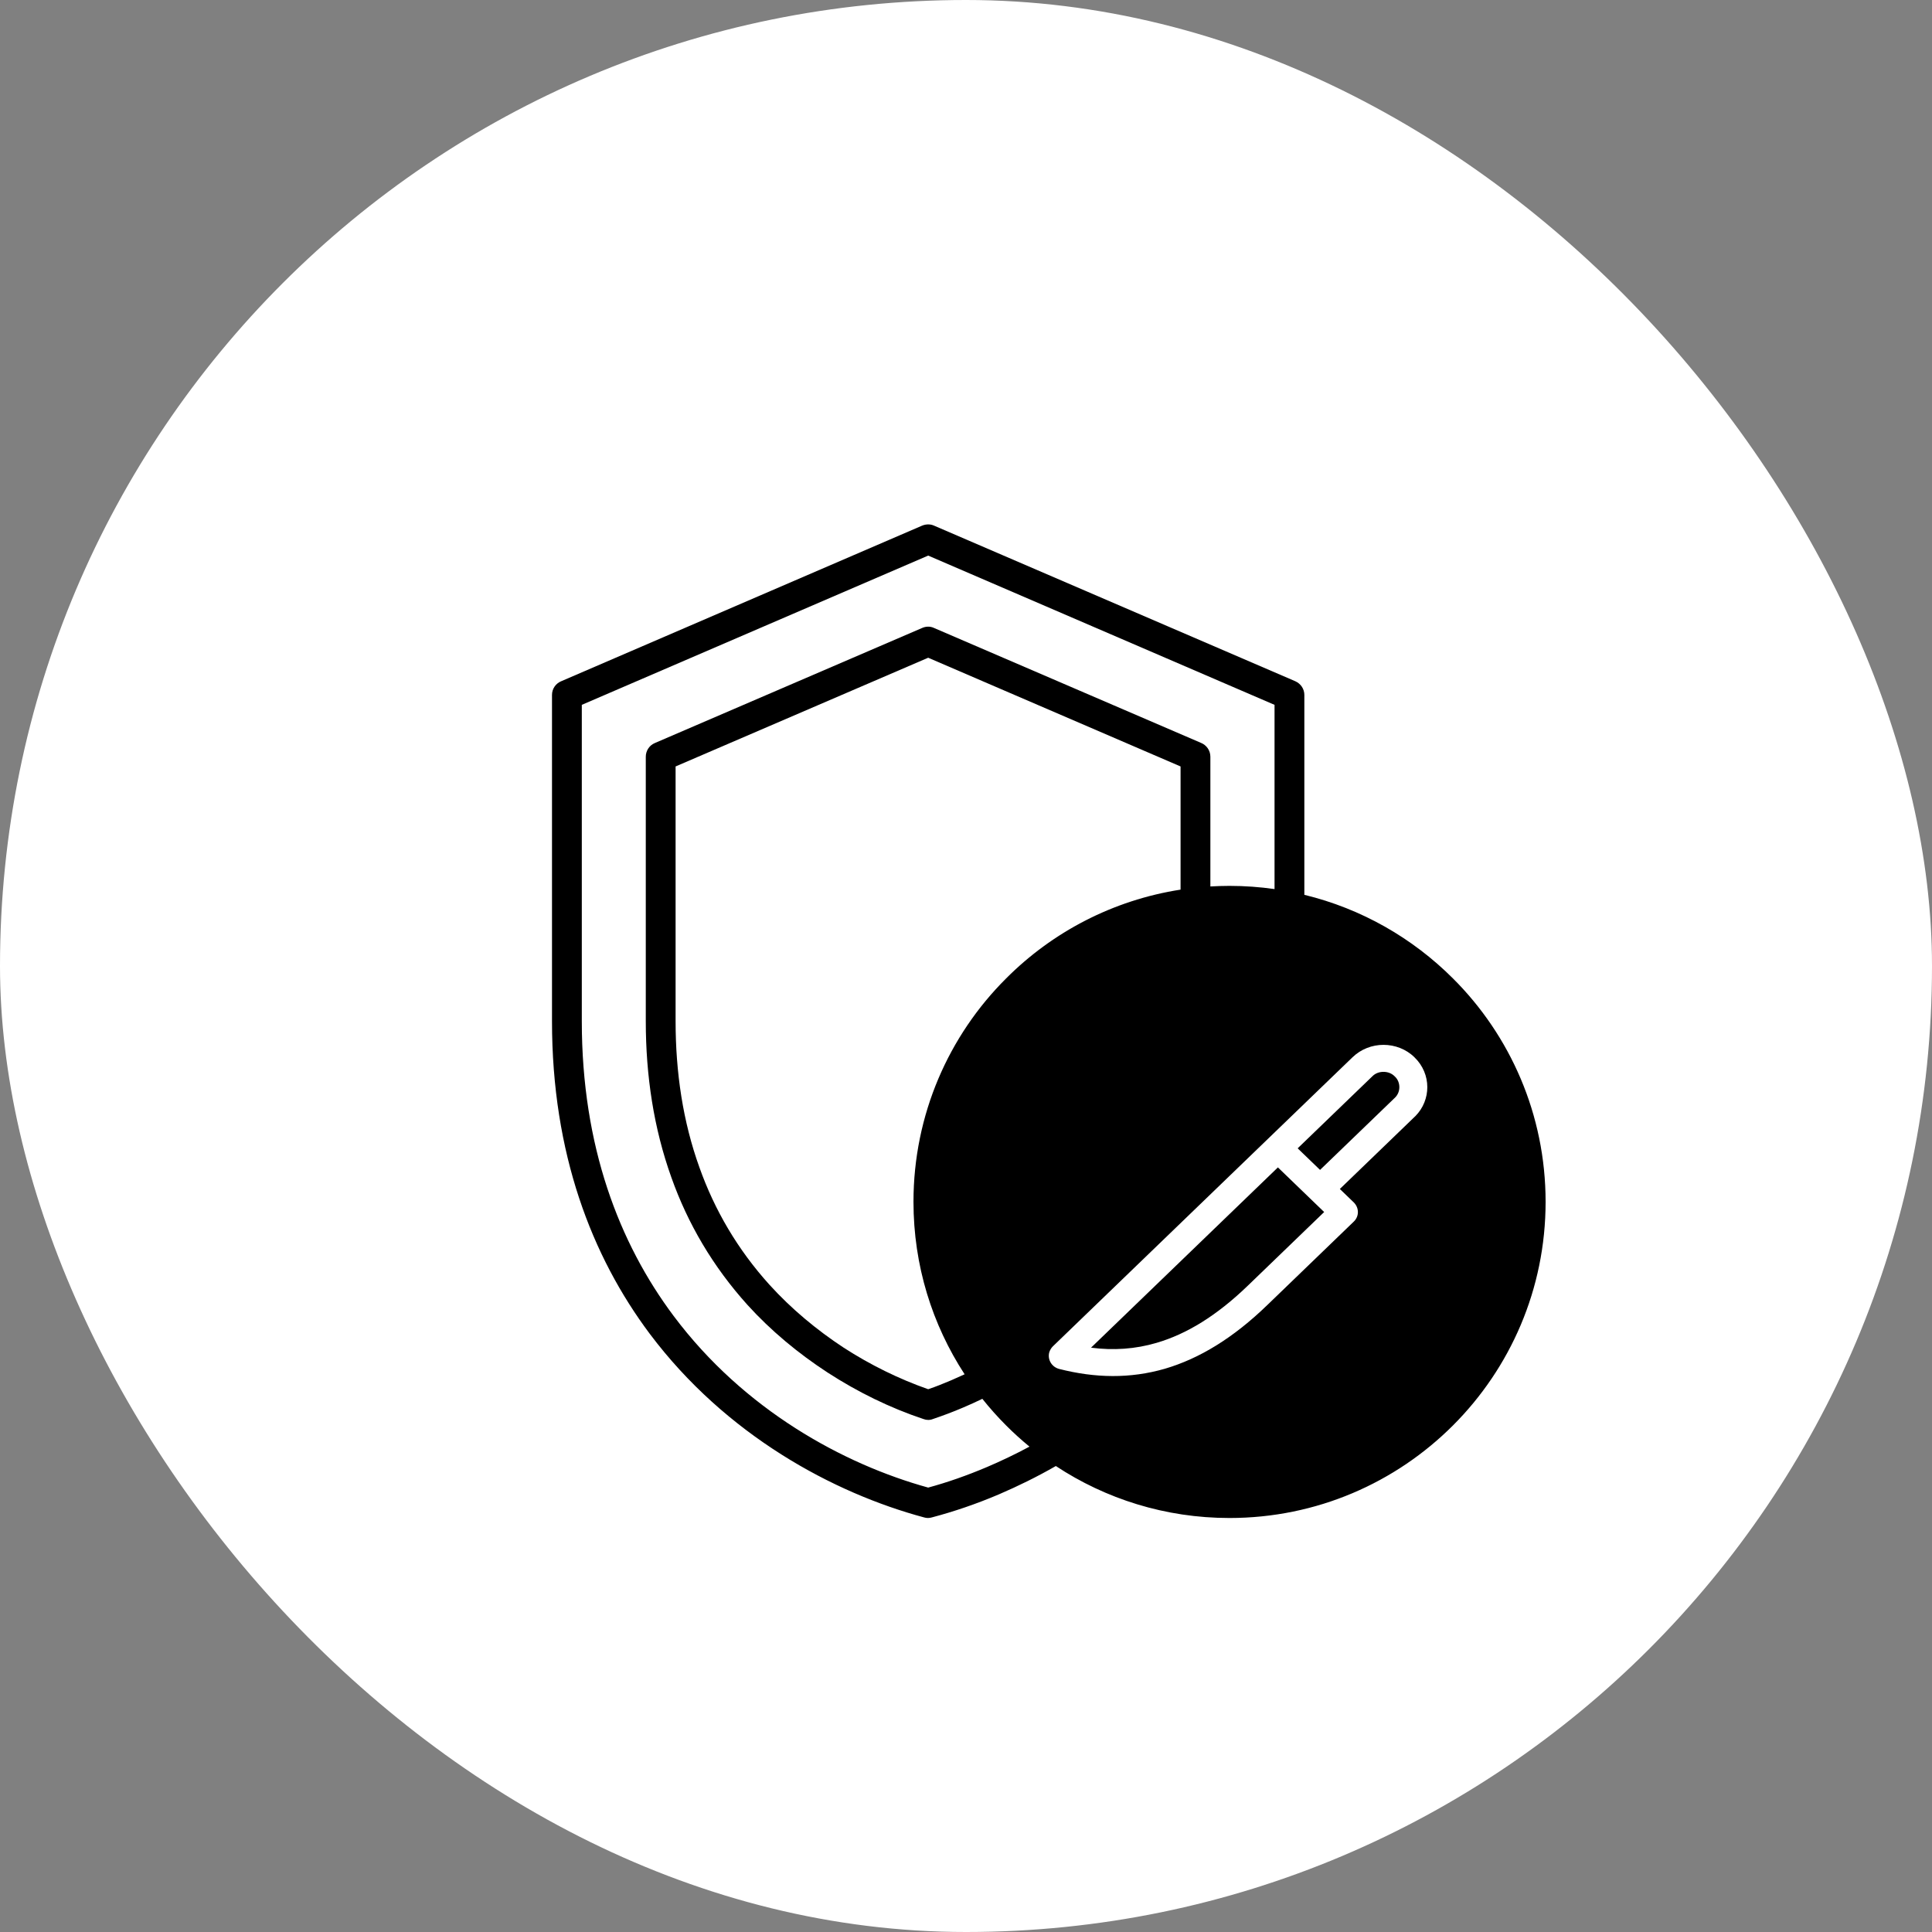
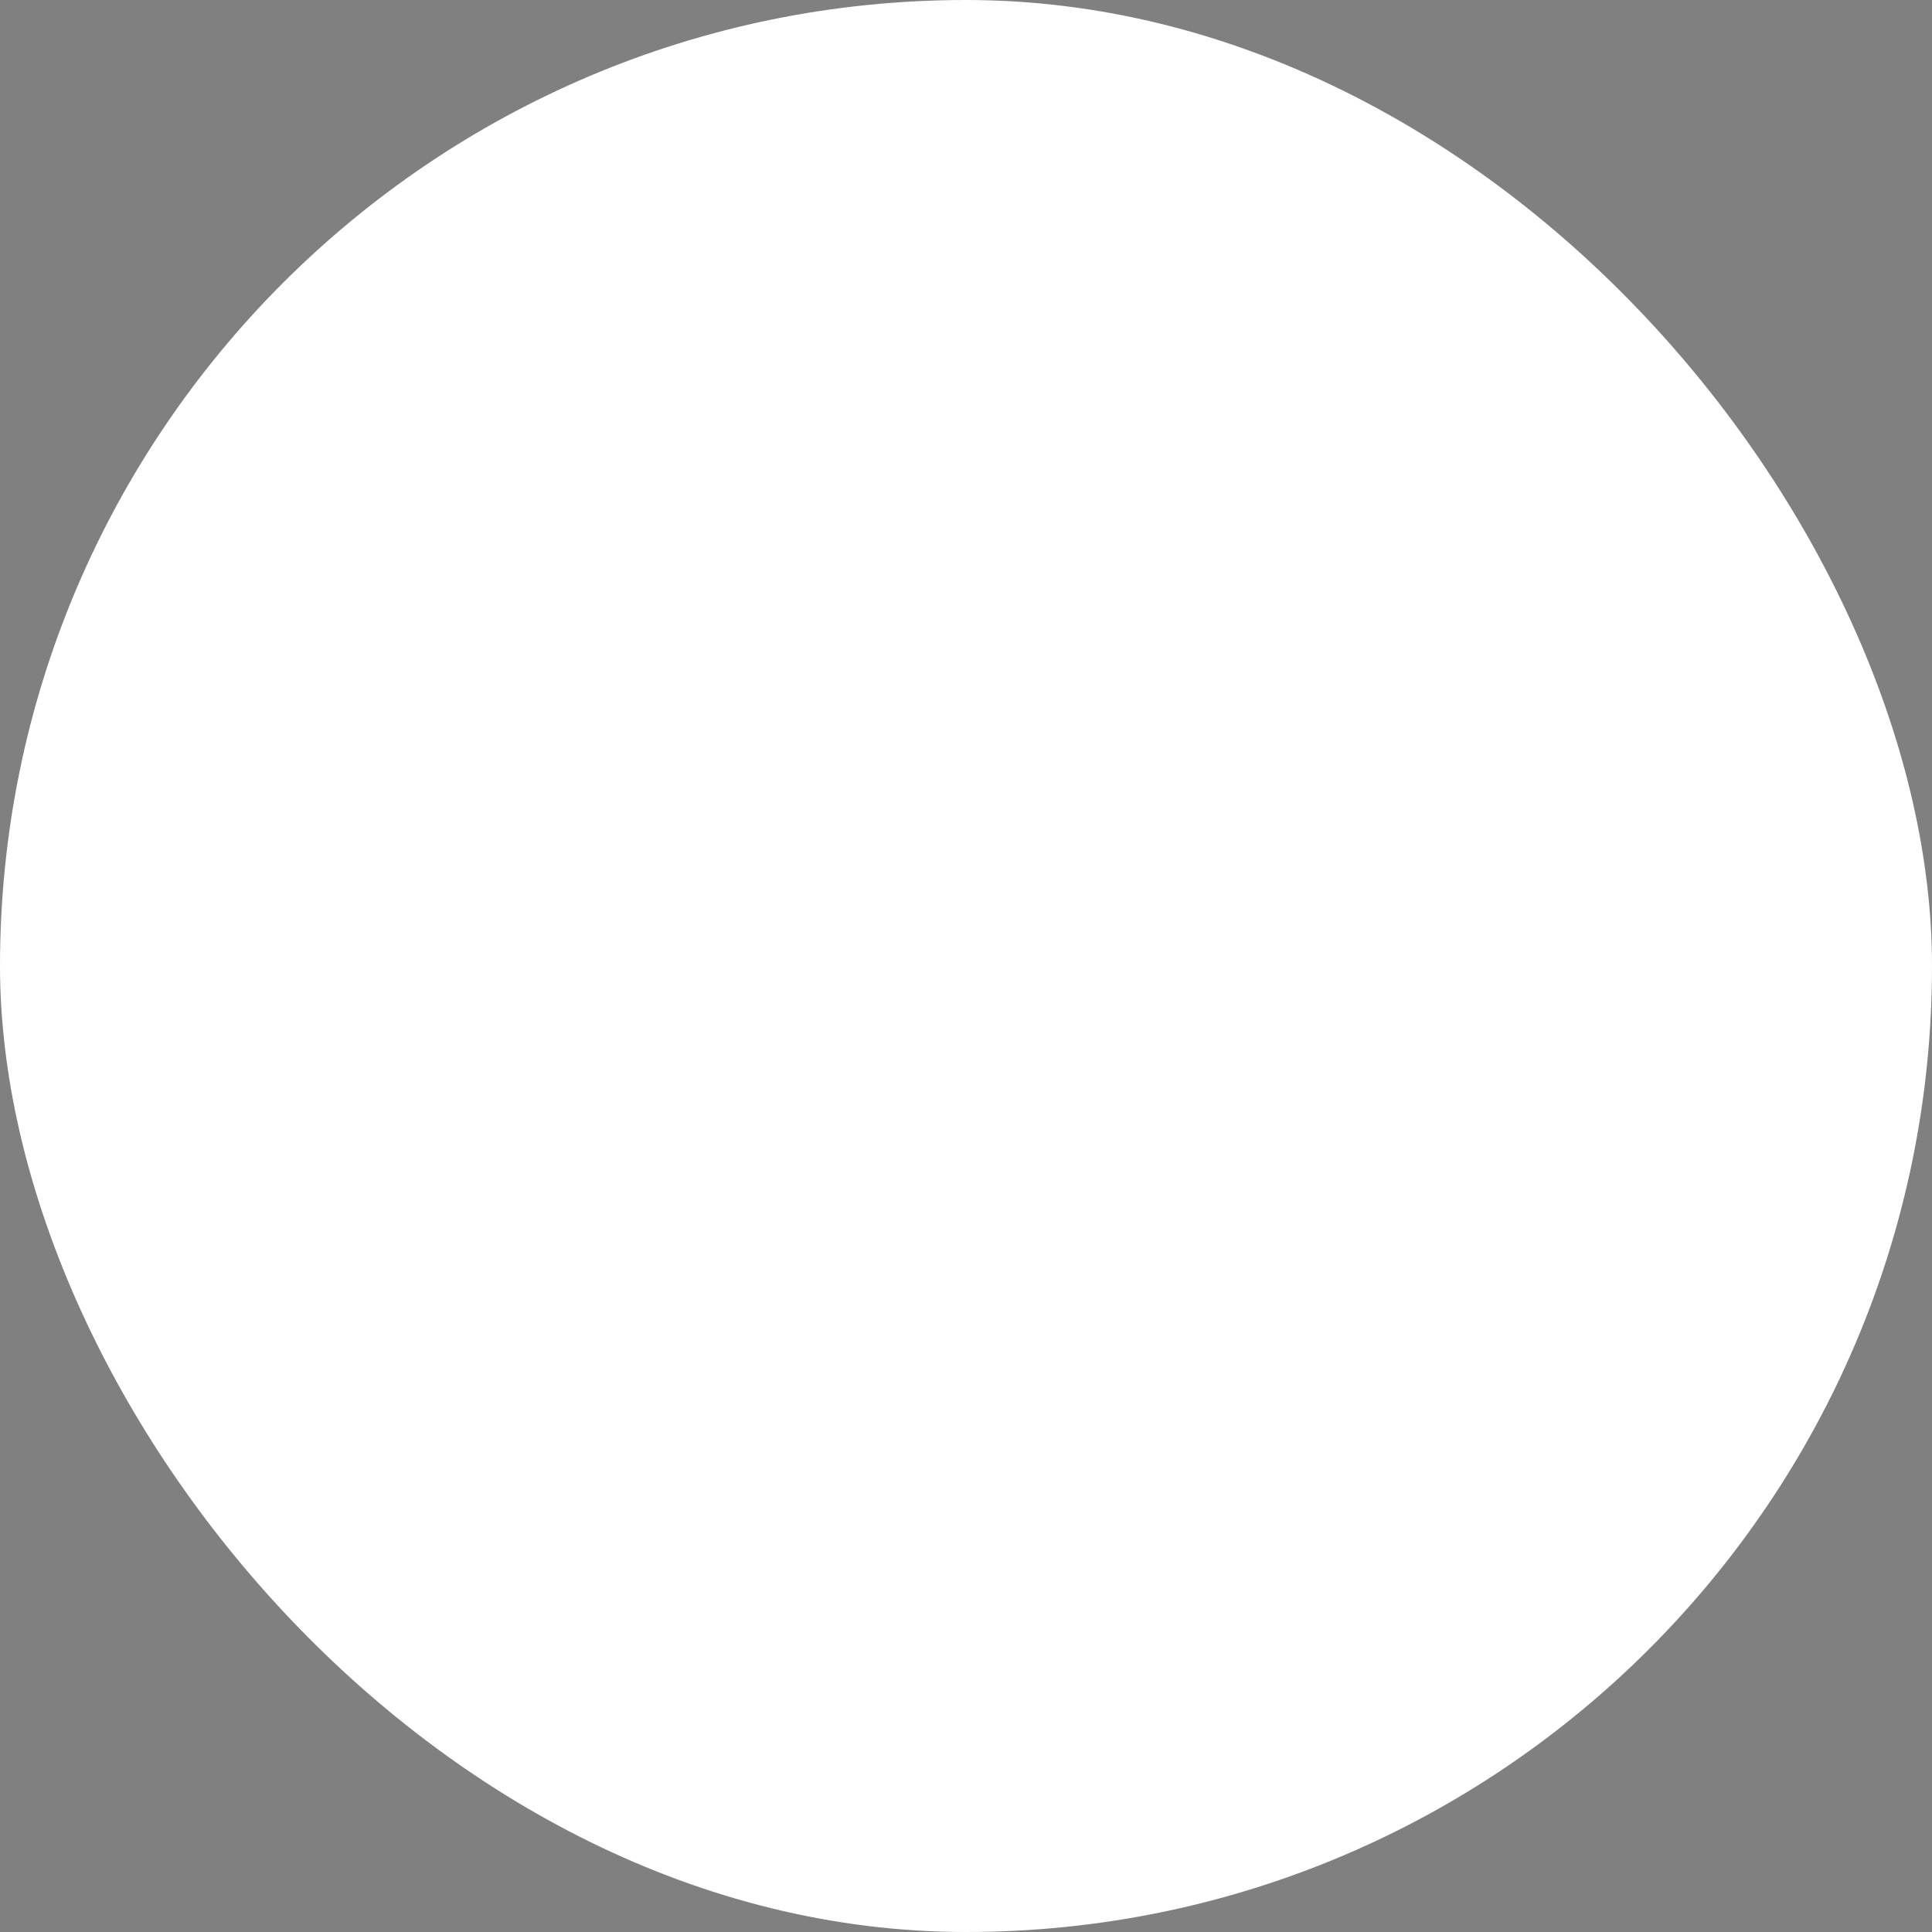
<svg xmlns="http://www.w3.org/2000/svg" width="70" height="70" viewBox="0 0 70 70" fill="none">
  <rect x="0" y="0" width="70" height="70" fill="#808080" stroke="none" />
  <rect width="70" height="70" rx="35" fill="white" />
  <g clip-path="url(#clip0_320_256)">
    <path d="M52.645 35.452C51.184 33.991 49.333 32.924 47.259 32.421V25.178C47.259 24.969 47.137 24.774 46.928 24.681L33.838 19.043C33.709 18.986 33.558 18.986 33.414 19.043L20.353 24.674C20.144 24.753 20 24.947 20 25.178V37C20 41.795 21.44 45.518 23.542 48.326C26.3 51.998 30.188 54.093 33.478 54.978C33.572 55.007 33.666 55.007 33.766 54.978C34.551 54.77 35.365 54.496 36.193 54.143C36.875 53.85 37.569 53.511 38.255 53.117C40.059 54.307 42.222 55 44.545 55C47.713 55 50.571 53.718 52.645 51.645C54.718 49.571 56 46.713 56 43.545C56 40.384 54.718 37.518 52.645 35.452ZM35.768 53.15C35.041 53.459 34.321 53.711 33.63 53.898C30.555 53.049 26.955 51.083 24.406 47.678C22.434 45.042 21.08 41.536 21.08 37V25.538L33.63 20.13L46.179 25.538V32.213C45.645 32.137 45.1 32.097 44.545 32.097C44.313 32.097 44.082 32.105 43.854 32.118V27.417C43.854 27.186 43.71 26.992 43.508 26.913L33.838 22.751C33.702 22.686 33.543 22.694 33.414 22.751L23.73 26.92C23.521 27.006 23.398 27.208 23.398 27.417V37C23.398 38.973 23.686 40.881 24.327 42.666C24.918 44.33 25.825 45.885 27.085 47.282C27.927 48.21 28.914 49.031 29.986 49.73C31.074 50.435 32.247 51.011 33.457 51.414C33.572 51.458 33.694 51.458 33.802 51.414C34.162 51.292 34.53 51.155 34.882 51.004C35.122 50.903 35.359 50.795 35.592 50.682C35.861 51.019 36.148 51.34 36.452 51.645C36.721 51.915 37.005 52.172 37.3 52.414C36.787 52.69 36.274 52.934 35.768 53.15ZM42.774 32.233C40.321 32.614 38.125 33.773 36.452 35.452C34.378 37.518 33.097 40.384 33.097 43.545C33.097 45.853 33.778 47.997 34.95 49.793C34.789 49.868 34.627 49.94 34.465 50.01C34.191 50.126 33.91 50.241 33.63 50.334C32.564 49.96 31.527 49.449 30.57 48.83C29.583 48.182 28.669 47.418 27.884 46.554C26.725 45.273 25.89 43.84 25.342 42.299C24.745 40.643 24.478 38.858 24.478 37V27.77L33.63 23.831L42.774 27.77V32.233ZM51.882 50.882C50.002 52.761 47.41 53.92 44.545 53.92C41.686 53.92 39.087 52.761 37.215 50.882C35.336 49.002 34.177 46.41 34.177 43.545C34.177 40.686 35.336 38.087 37.215 36.215C39.087 34.336 41.686 33.177 44.545 33.177C47.41 33.177 50.002 34.336 51.882 36.215C53.761 38.087 54.92 40.686 54.92 43.545C54.92 46.41 53.761 49.002 51.882 50.882Z" fill="black" />
    <path fill-rule="evenodd" clip-rule="evenodd" d="M44.429 54.143C50.346 54.143 55.143 49.346 55.143 43.428C55.143 37.511 50.346 32.714 44.429 32.714C38.511 32.714 33.714 37.511 33.714 43.428C33.714 49.346 38.511 54.143 44.429 54.143ZM49.004 38.307C49.315 38.007 49.721 37.857 50.126 37.857C50.532 37.857 50.944 38.007 51.248 38.307C51.559 38.607 51.714 38.998 51.714 39.389C51.714 39.767 51.572 40.145 51.282 40.439L51.248 40.471L48.545 43.079L49.052 43.568C49.248 43.764 49.248 44.07 49.052 44.259L49.025 44.285L45.923 47.278C44.679 48.484 43.449 49.227 42.206 49.592C40.942 49.957 39.678 49.931 38.374 49.599C38.104 49.527 37.948 49.26 38.016 48.999C38.043 48.914 38.09 48.836 38.151 48.777L45.943 41.26L49.004 38.307ZM41.908 48.653C42.996 48.334 44.084 47.669 45.206 46.587L47.977 43.914L47.47 43.425L46.301 42.297L39.53 48.829C40.341 48.934 41.131 48.882 41.908 48.653ZM47.828 42.388L50.552 39.761C50.653 39.657 50.701 39.526 50.701 39.389C50.701 39.246 50.647 39.102 50.532 38.998C50.424 38.887 50.275 38.835 50.126 38.835C49.977 38.835 49.829 38.887 49.721 38.998L47.017 41.606L47.828 42.388Z" fill="black" />
  </g>
  <defs>
    <clipPath id="clip0_320_256">
-       <rect width="36" height="36" fill="white" transform="translate(20 19)" />
-     </clipPath>
+       </clipPath>
  </defs>
</svg>